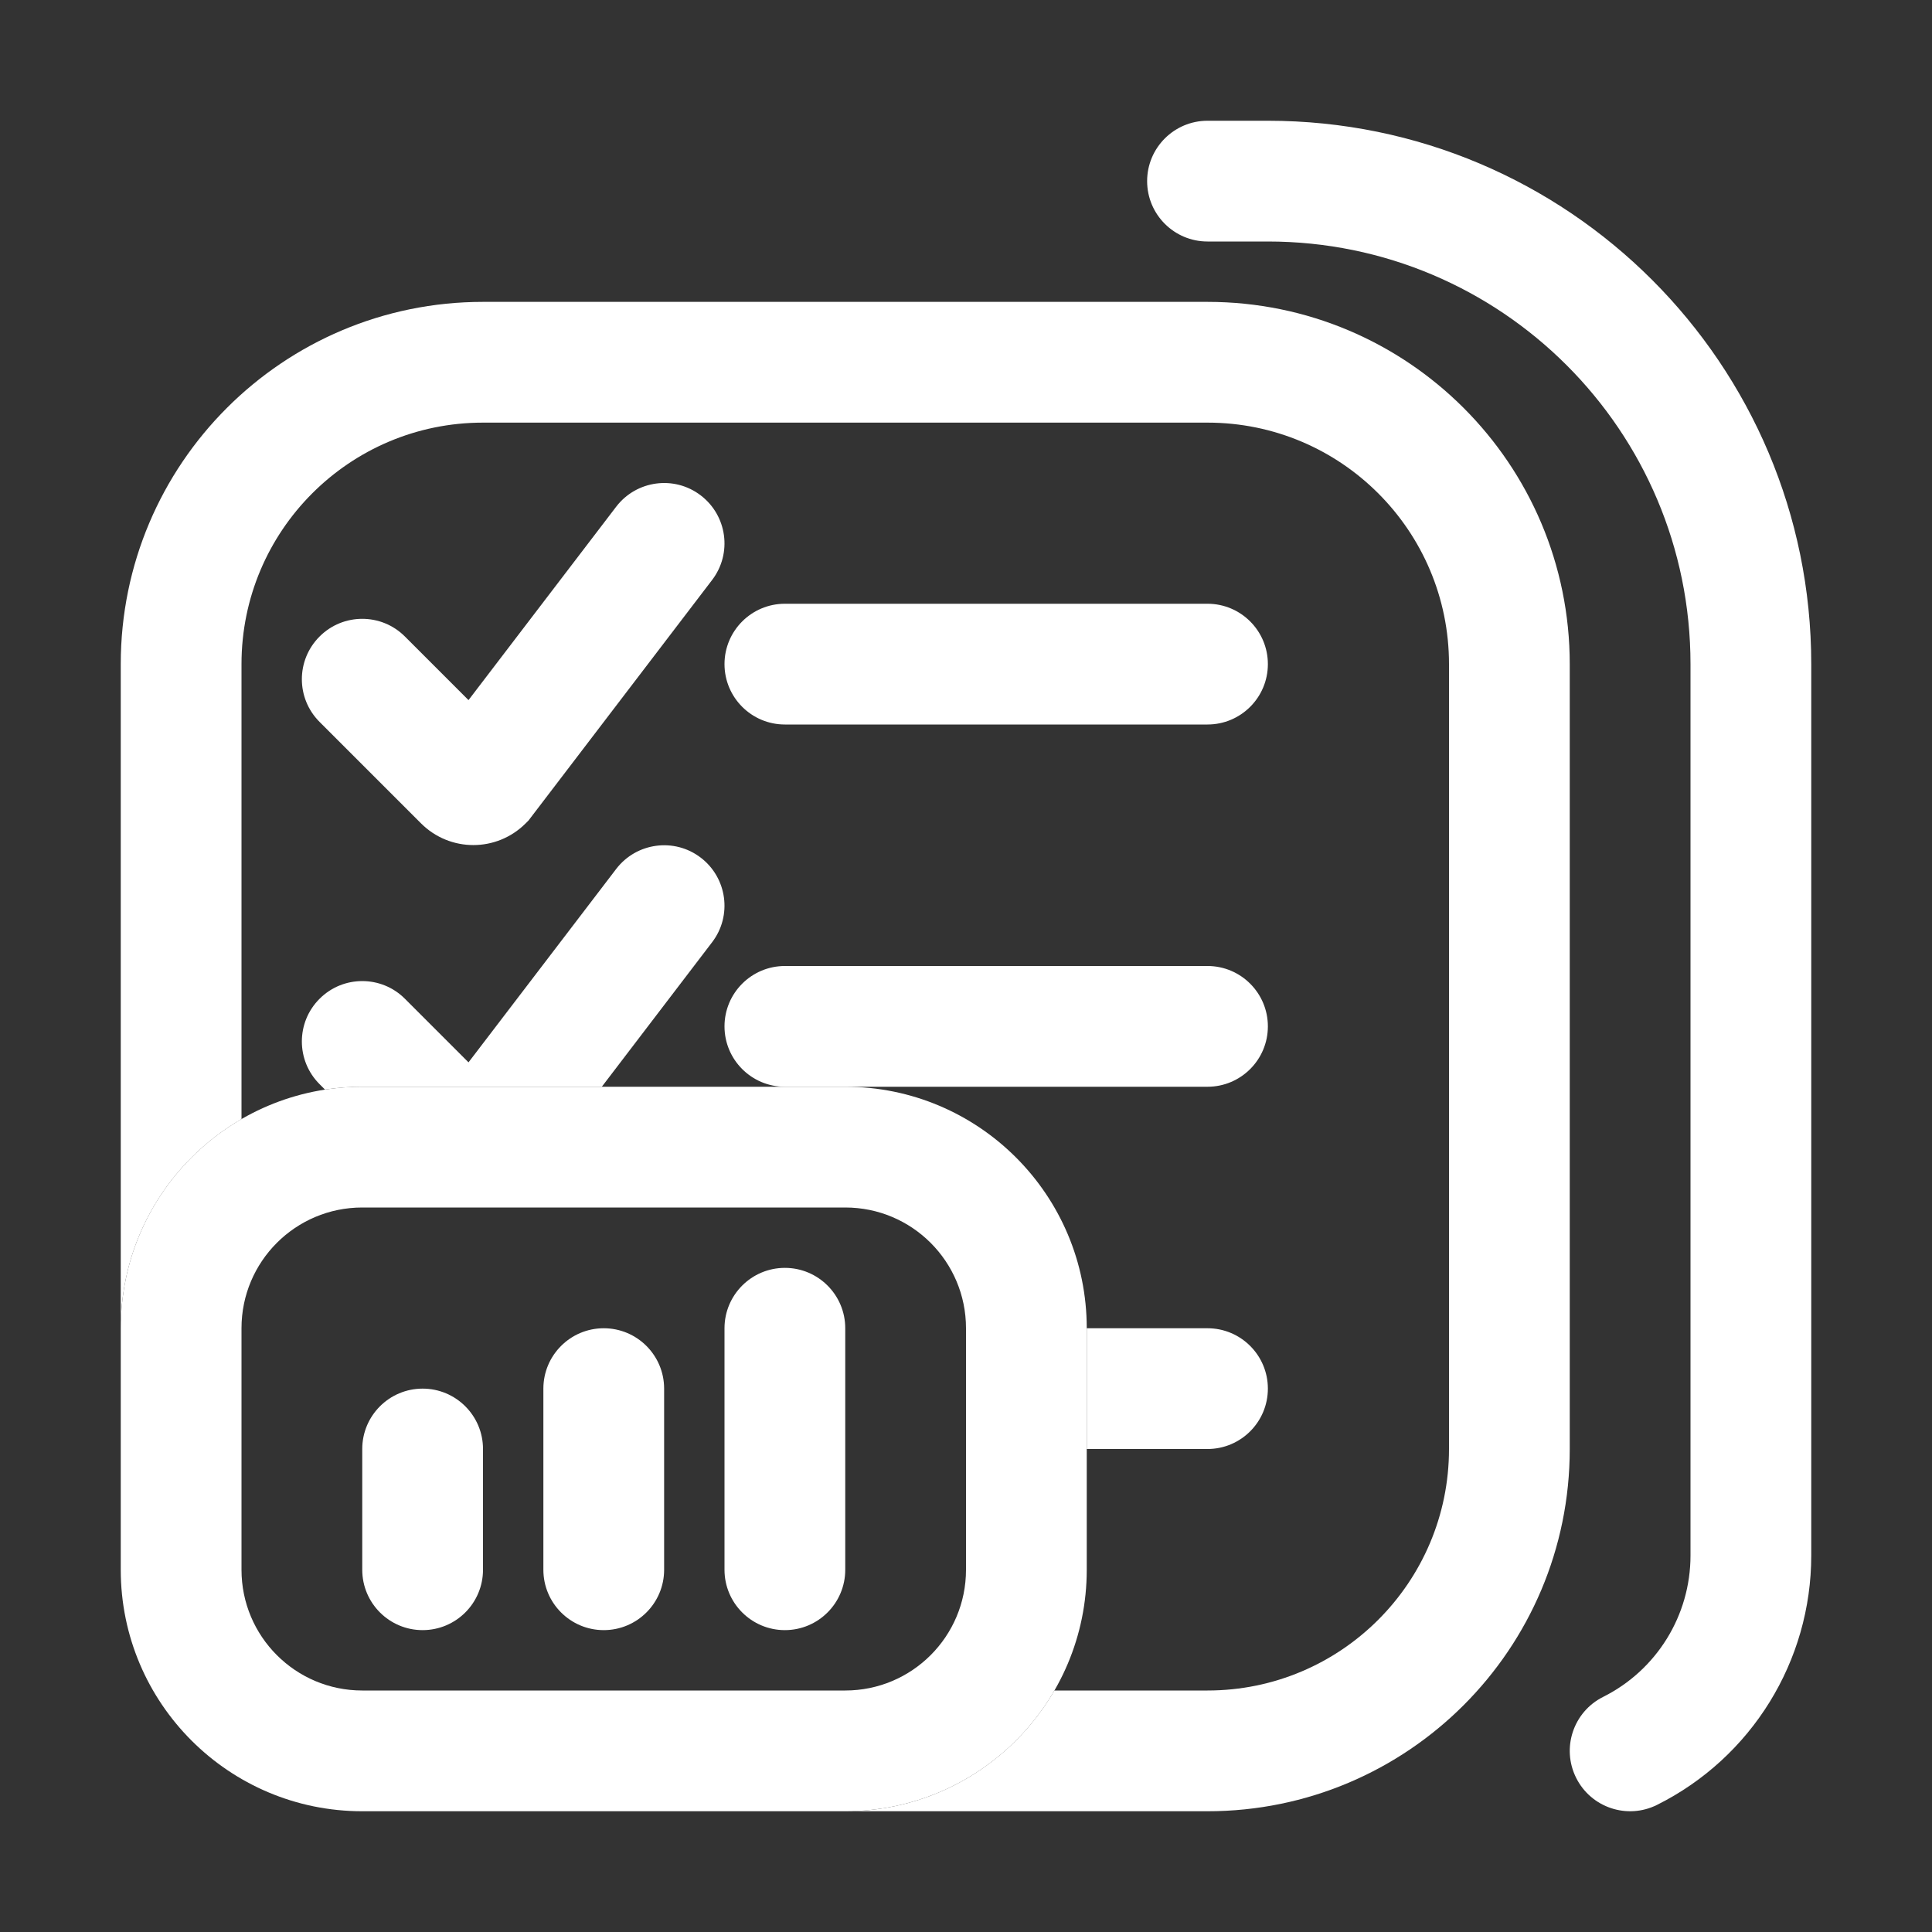
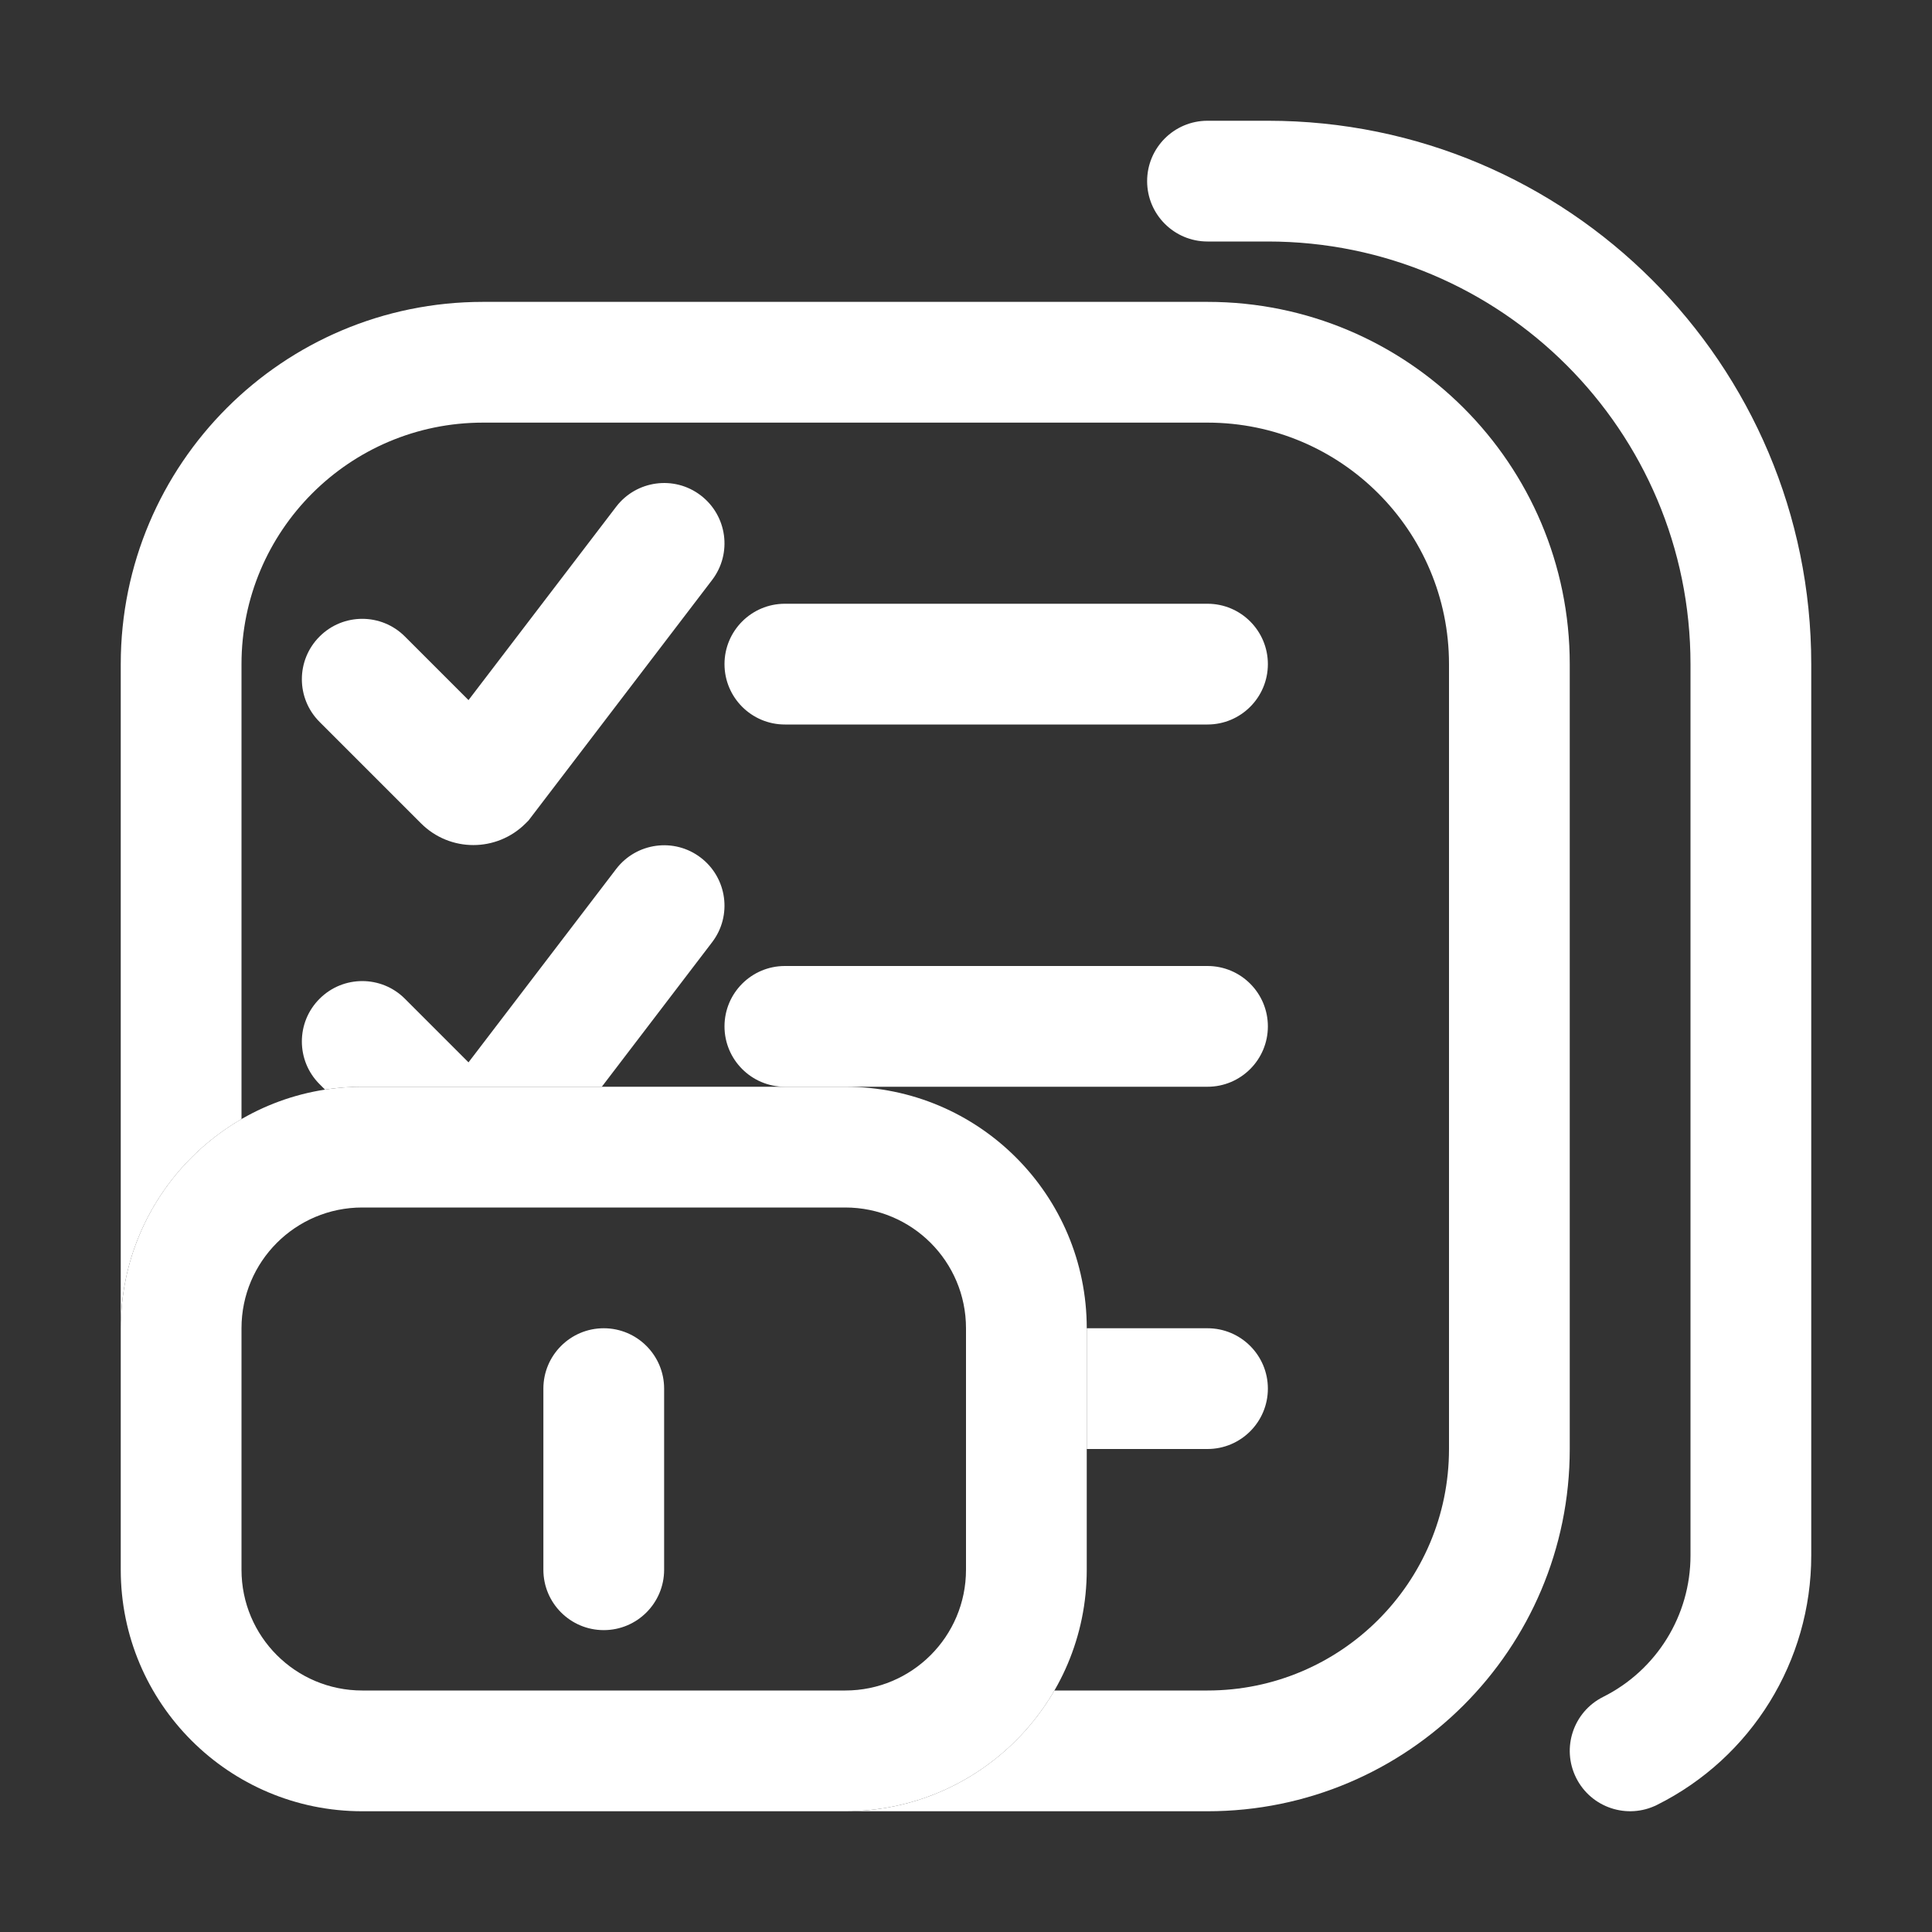
<svg xmlns="http://www.w3.org/2000/svg" width="32" height="32" viewBox="0 0 32 32" fill="none">
  <rect x="0" y="0" width="32" height="32" fill="#333333" stroke="none" />
  <path fill-rule="evenodd" clip-rule="evenodd" d="M19 3C19 2.448 19.448 2 20 2H21C25.971 2 30 6.029 30 11V25.764C30 27.513 29.012 29.112 27.447 29.894C26.953 30.141 26.353 29.941 26.106 29.447C25.859 28.953 26.059 28.353 26.553 28.106C27.44 27.662 28 26.756 28 25.764V11C28 7.134 24.866 4 21 4H20C19.448 4 19 3.552 19 3Z" fill="white" />
  <path fill-rule="evenodd" clip-rule="evenodd" d="M14 20H6C4.895 20 4 20.895 4 22V26C4 27.105 4.895 28 6 28H14C15.105 28 16 27.105 16 26V22C16 20.895 15.105 20 14 20ZM6 18C3.791 18 2 19.791 2 22V26C2 28.209 3.791 30 6 30H14C16.209 30 18 28.209 18 26V22C18 19.791 16.209 18 14 18H6Z" fill="white" />
  <path d="M20 5C23.314 5 26 7.686 26 11V24C26 27.314 23.314 30 20 30H14C15.48 30 16.772 29.195 17.464 28H20C22.209 28 24 26.209 24 24V11C24 8.791 22.209 7 20 7H8C5.791 7 4 8.791 4 11V18.536C2.805 19.228 2 20.52 2 22V11C2 7.686 4.686 5 8 5H20ZM20 22C20.552 22 21 22.448 21 23C21 23.552 20.552 24 20 24H18V22H20ZM10.205 14.394C10.54 13.955 11.168 13.87 11.606 14.205C12.045 14.54 12.13 15.168 11.795 15.606L9.968 18H6C5.79 18 5.584 18.016 5.383 18.047L5.293 17.957C4.902 17.567 4.902 16.933 5.293 16.543C5.683 16.152 6.317 16.152 6.707 16.543L7.76 17.596L10.205 14.394ZM20 16C20.552 16 21 16.448 21 17C21 17.552 20.552 18 20 18H13C12.448 18 12 17.552 12 17C12 16.448 12.448 16 13 16H20ZM10.205 8.394C10.54 7.955 11.168 7.87 11.606 8.205C12.045 8.54 12.13 9.167 11.795 9.606L8.754 13.59L8.707 13.637C8.227 14.117 7.453 14.117 6.973 13.637L5.293 11.957C4.902 11.566 4.902 10.934 5.293 10.543C5.683 10.152 6.317 10.152 6.707 10.543L7.76 11.596L10.205 8.394ZM20 10C20.552 10 21 10.448 21 11C21 11.552 20.552 12 20 12H13C12.448 12 12 11.552 12 11C12 10.448 12.448 10 13 10H20Z" fill="white" />
-   <path fill-rule="evenodd" clip-rule="evenodd" d="M7 23C7.552 23 8 23.448 8 24V26C8 26.552 7.552 27 7 27C6.448 27 6 26.552 6 26V24C6 23.448 6.448 23 7 23Z" fill="white" />
  <path fill-rule="evenodd" clip-rule="evenodd" d="M10 22C10.552 22 11 22.448 11 23V26C11 26.552 10.552 27 10 27C9.448 27 9 26.552 9 26V23C9 22.448 9.448 22 10 22Z" fill="white" />
-   <path fill-rule="evenodd" clip-rule="evenodd" d="M13 21C13.552 21 14 21.448 14 22V26C14 26.552 13.552 27 13 27C12.448 27 12 26.552 12 26V22C12 21.448 12.448 21 13 21Z" fill="white" />
</svg>